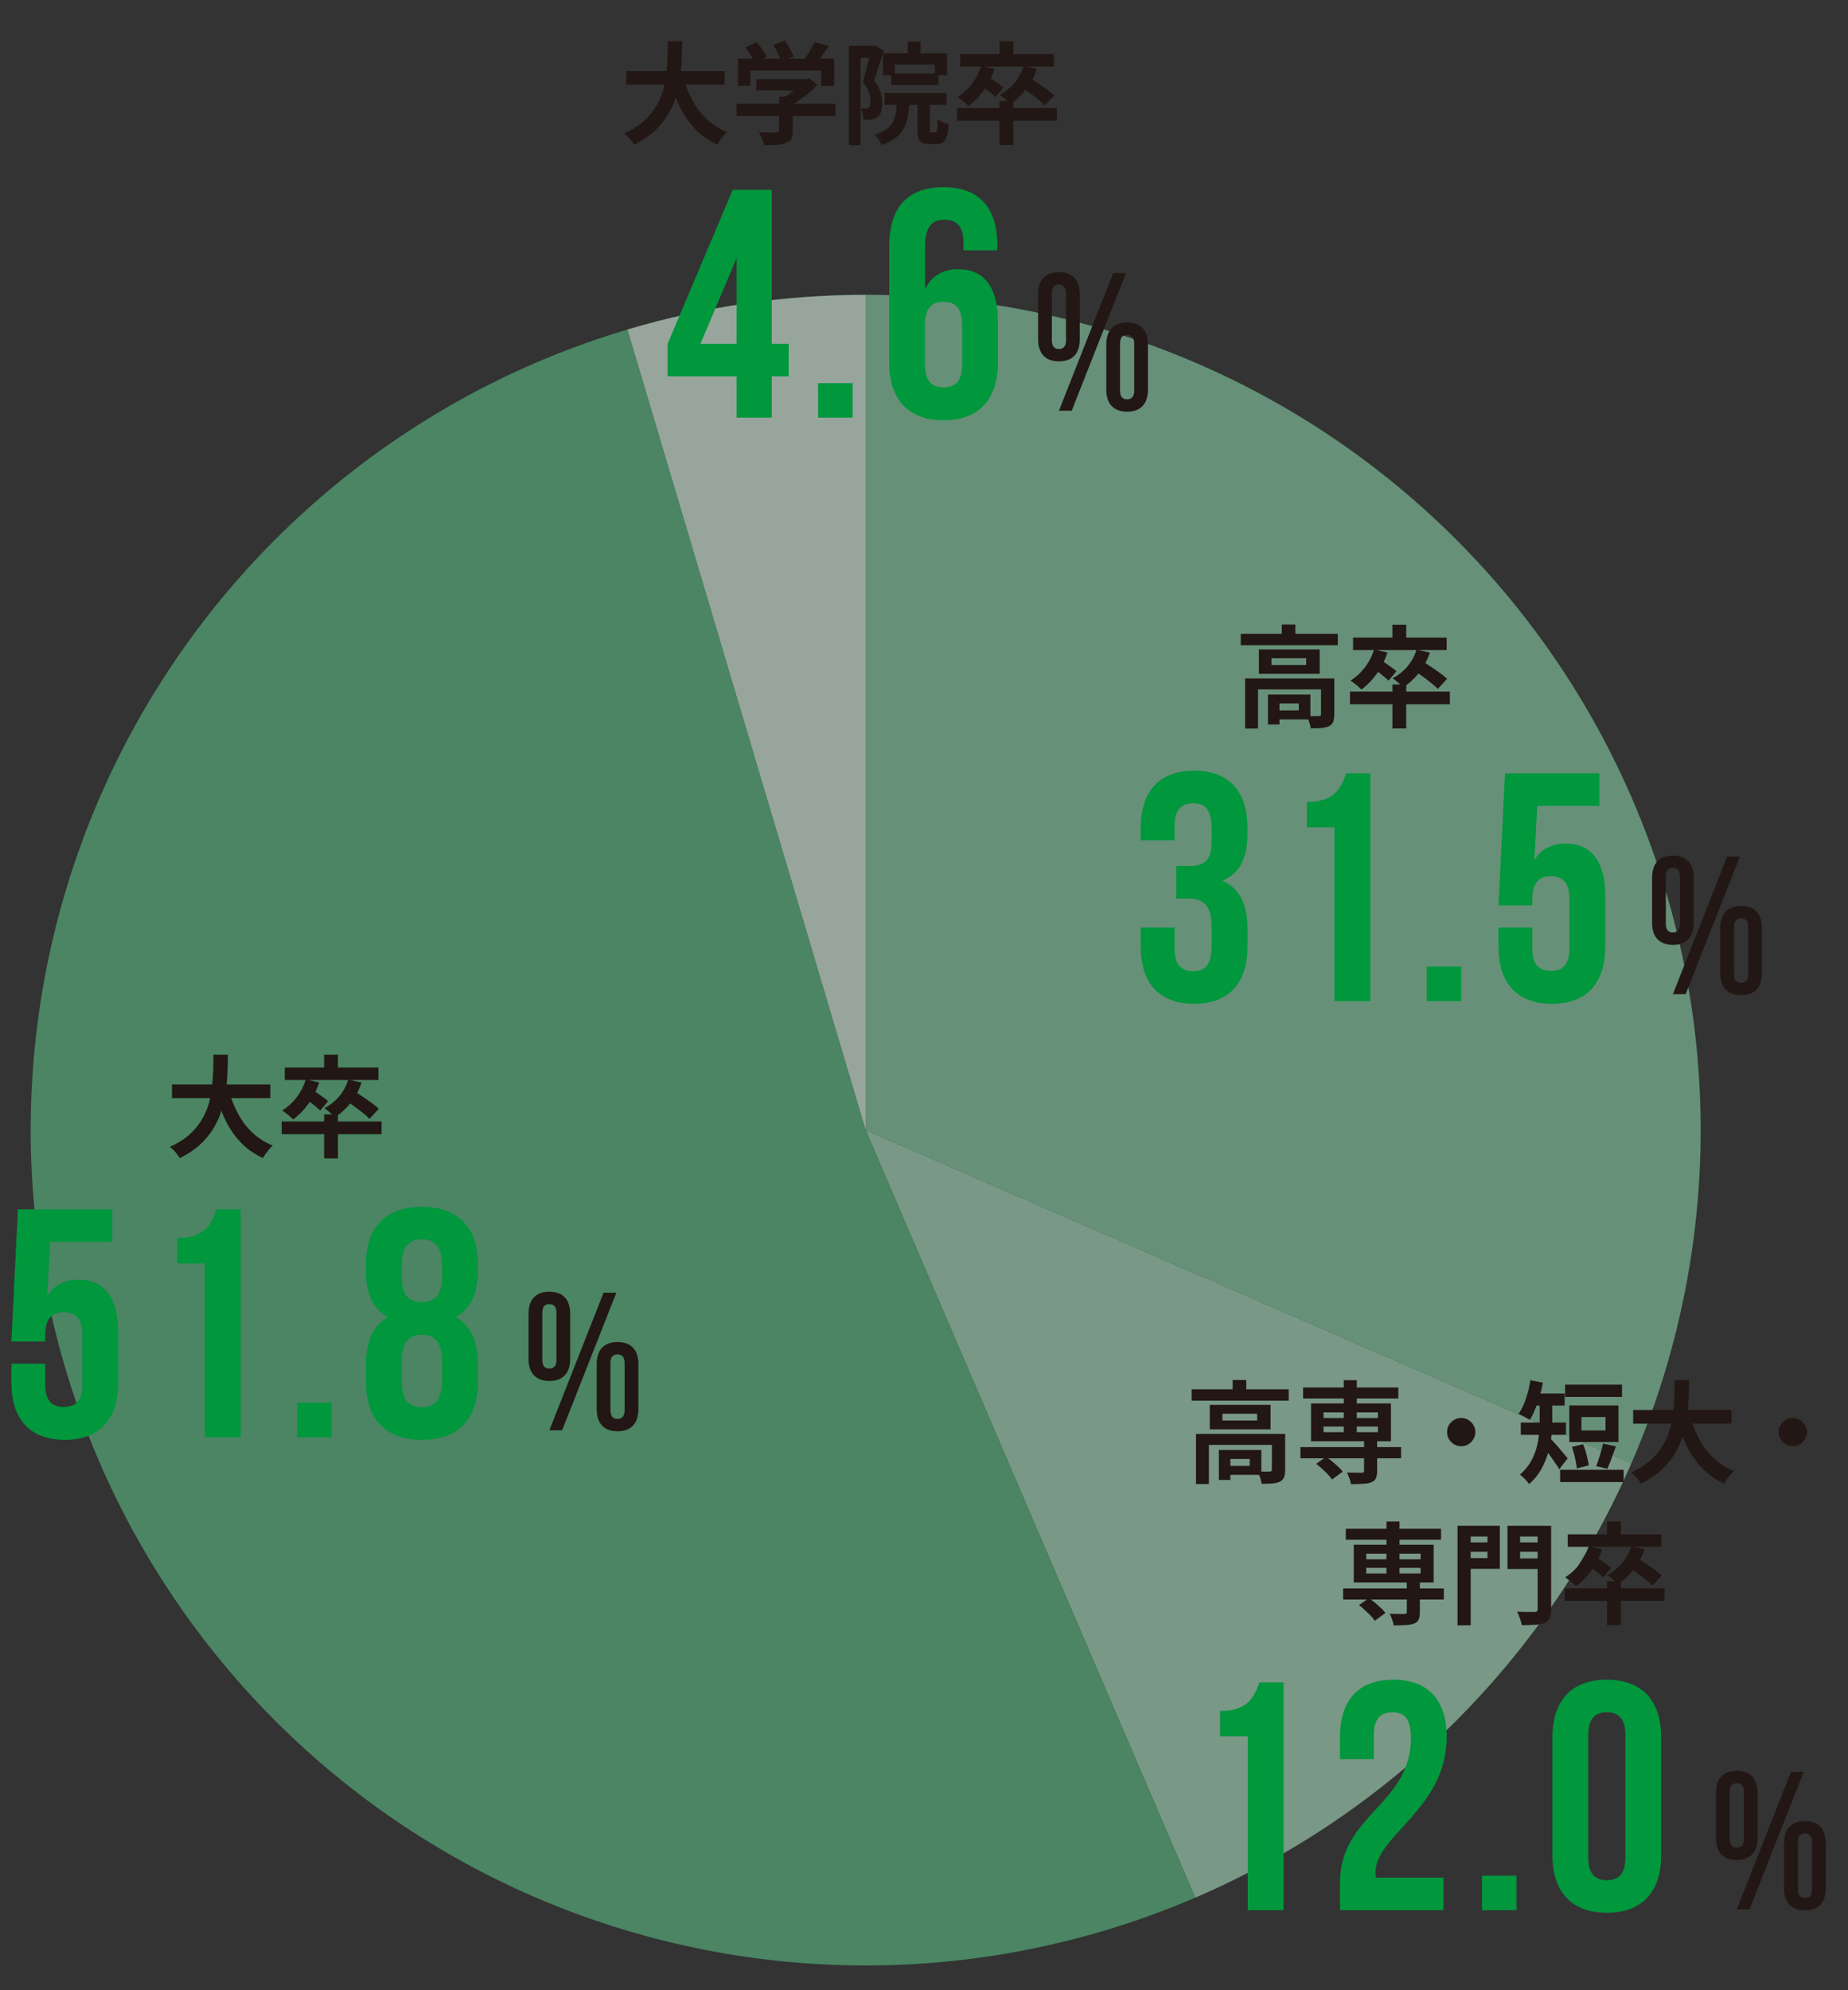
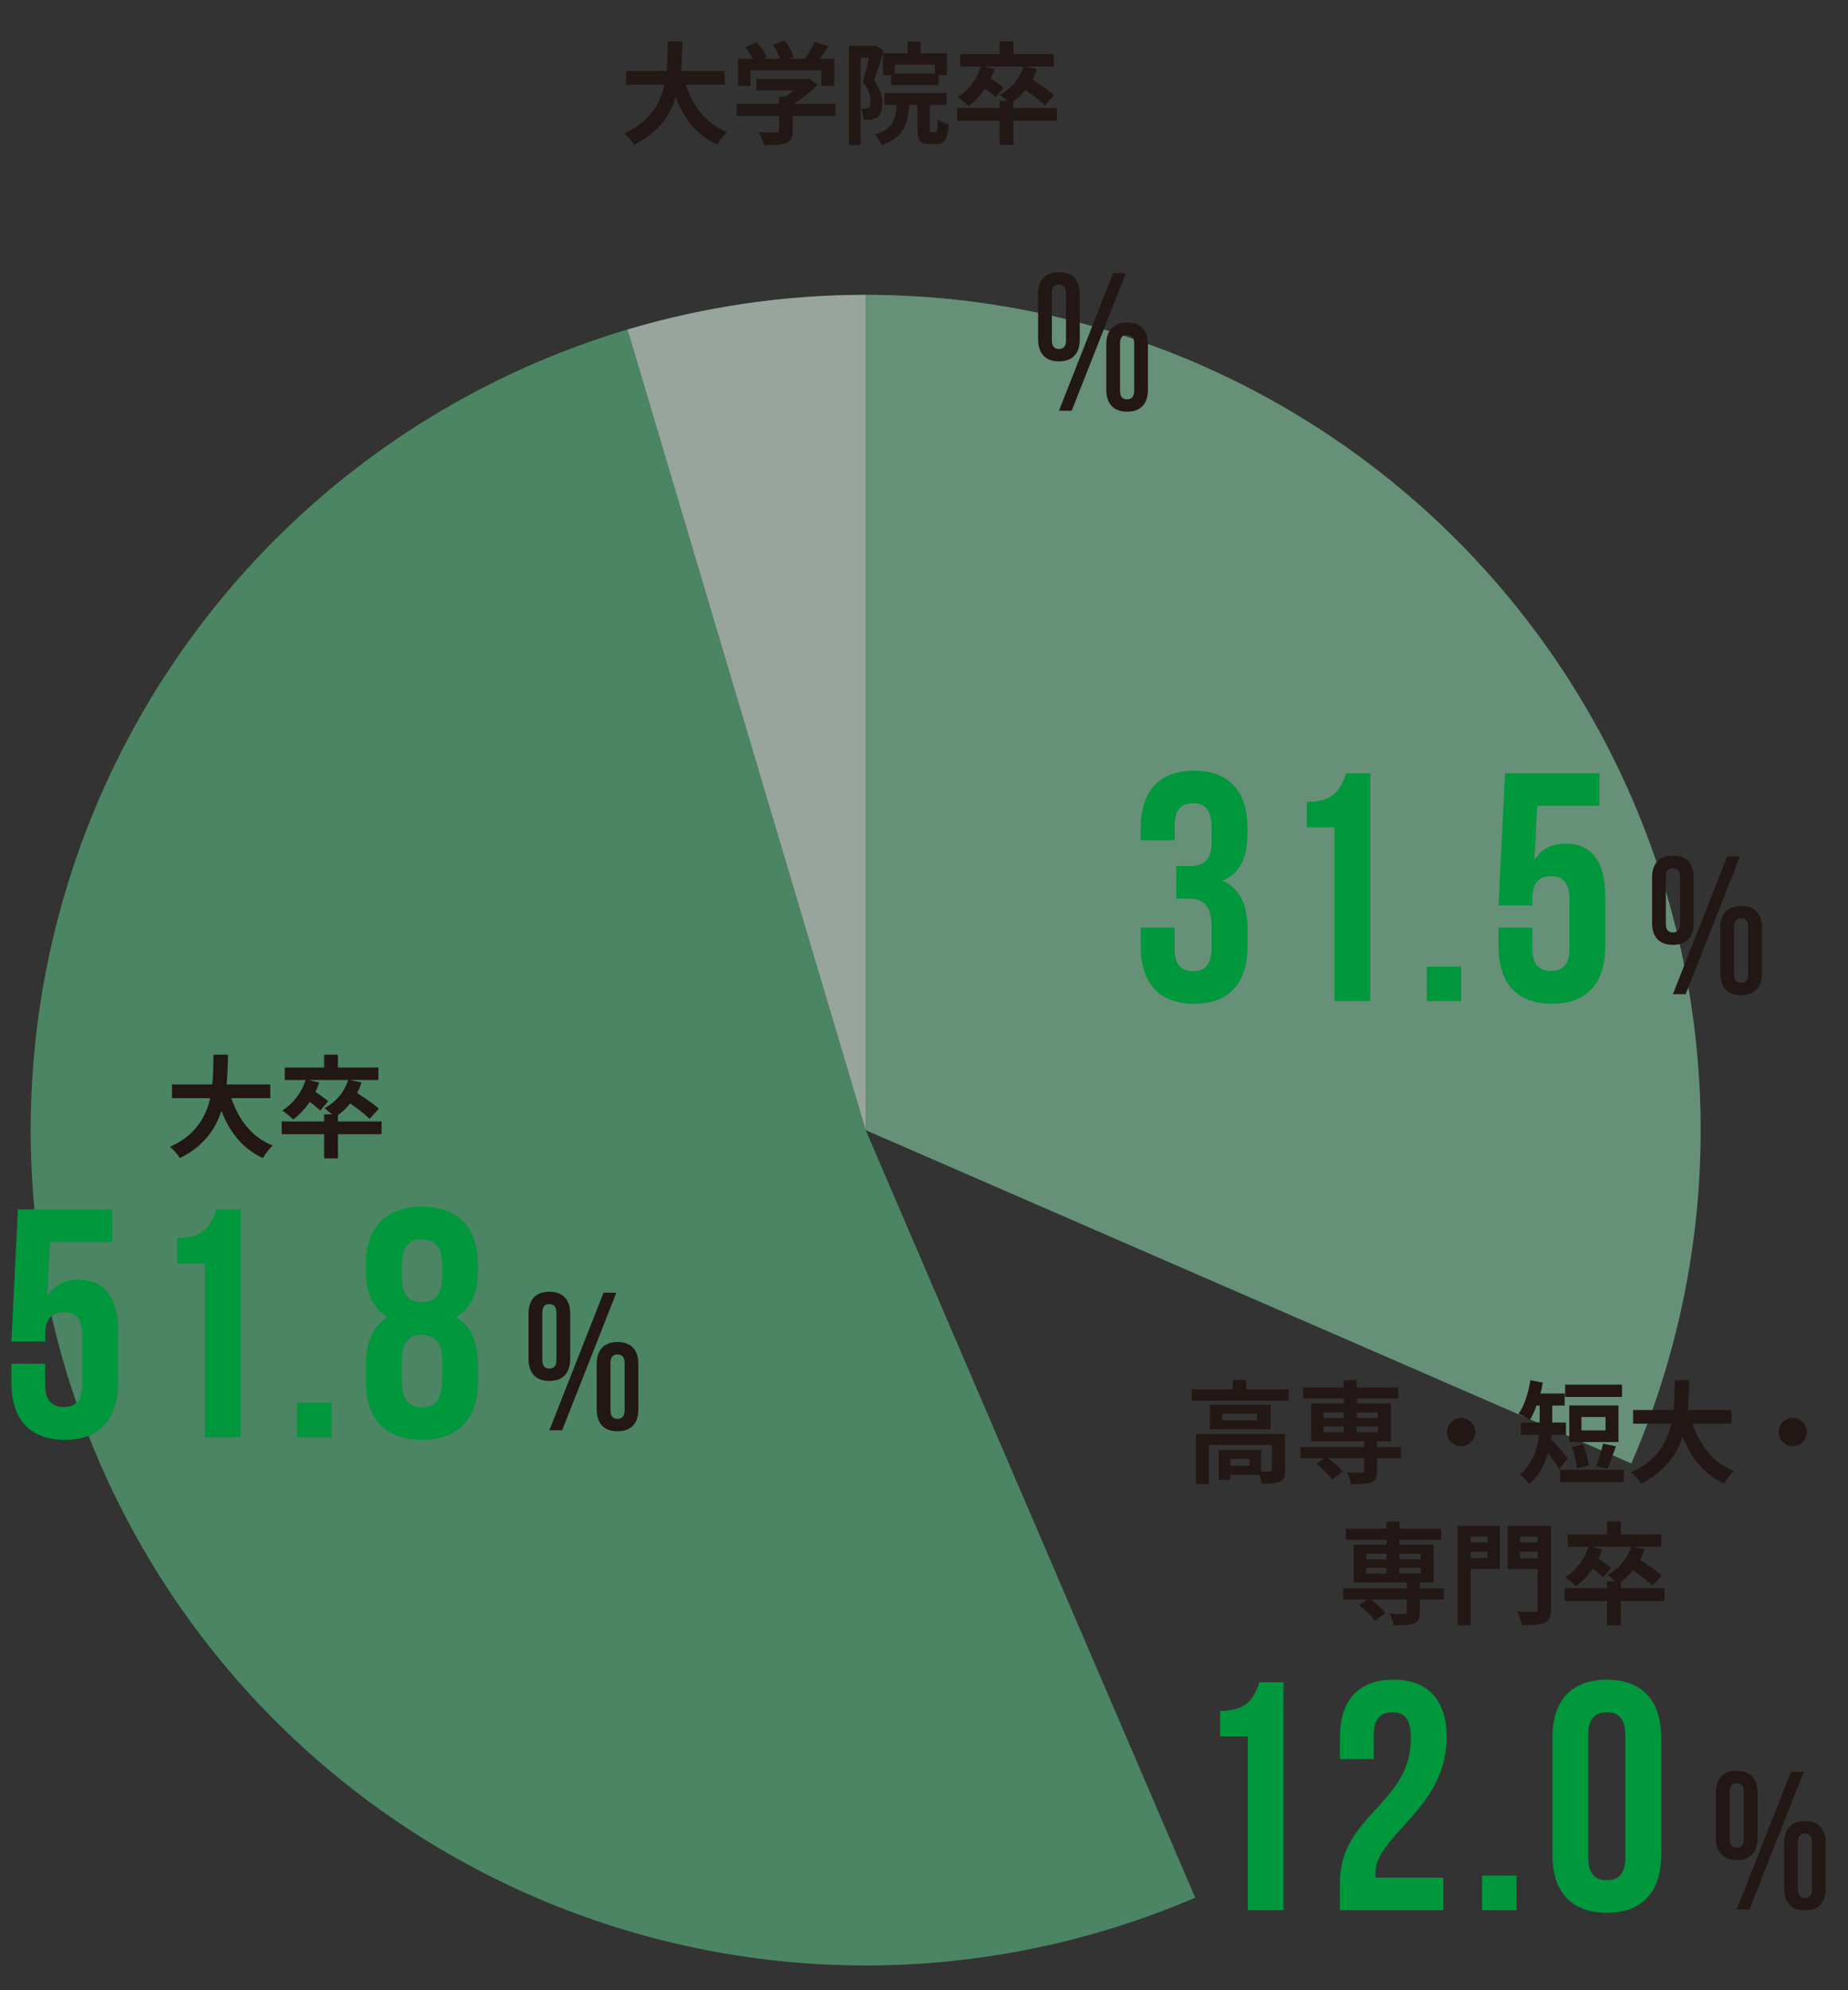
<svg xmlns="http://www.w3.org/2000/svg" width="301" height="324" viewBox="0 0 301 324" fill="none">
  <rect x="0" y="0" width="301" height="324" fill="#333333" stroke="none" />
  <g opacity="0.6">
    <path d="M141 48C163.569 48 185.783 53.617 205.64 64.343C225.496 75.07 242.372 90.57 254.744 109.446C267.116 128.321 274.596 149.979 276.51 172.466C278.424 194.954 274.712 217.564 265.707 238.259L141 184V48Z" fill="#00973D" />
    <path d="M141 48C163.569 48 185.783 53.617 205.64 64.343C225.496 75.07 242.372 90.57 254.744 109.446C267.116 128.321 274.596 149.979 276.51 172.466C278.424 194.954 274.712 217.564 265.707 238.259L141 184V48Z" fill="white" fill-opacity="0.54" />
-     <path d="M265.707 238.259C251.893 270.011 226.487 295.297 194.67 308.962L141 184L265.707 238.259Z" fill="#00973D" />
-     <path d="M265.707 238.259C251.893 270.011 226.487 295.297 194.67 308.962L141 184L265.707 238.259Z" fill="white" fill-opacity="0.66" />
    <path d="M194.67 308.962C177.648 316.273 159.312 320.029 140.786 320C122.26 319.971 103.936 316.157 86.937 308.793C69.938 301.428 54.623 290.668 41.931 277.173C29.239 263.678 19.438 247.732 13.129 230.314C6.82 212.895 4.136 194.372 5.243 175.879C6.349 157.386 11.222 139.314 19.562 122.772C27.902 106.23 39.535 91.566 53.745 79.681C67.955 67.795 84.444 58.938 102.2 53.652L141 184L194.67 308.962Z" fill="#00973D" />
    <path d="M194.67 308.962C177.648 316.273 159.312 320.029 140.786 320C122.26 319.971 103.936 316.157 86.937 308.793C69.938 301.428 54.623 290.668 41.931 277.173C29.239 263.678 19.438 247.732 13.129 230.314C6.82 212.895 4.136 194.372 5.243 175.879C6.349 157.386 11.222 139.314 19.562 122.772C27.902 106.23 39.535 91.566 53.745 79.681C67.955 67.795 84.444 58.938 102.2 53.652L141 184L194.67 308.962Z" fill="white" fill-opacity="0.36" />
    <path d="M102.2 53.652C114.792 49.904 127.861 48 141 48V184L102.2 53.652Z" fill="#00973D" />
    <path d="M102.2 53.652C114.792 49.904 127.861 48 141 48V184L102.2 53.652Z" fill="white" fill-opacity="0.86" />
  </g>
-   <path d="M202.098 103.194H217.902V105.048H202.098V103.194ZM208.776 101.682H210.99V104.112H208.776V101.682ZM202.8 110.466H215.976V112.248H204.906V118.62H202.8V110.466ZM215.166 110.466H217.326V116.334C217.326 116.826 217.266 117.222 217.146 117.522C217.026 117.834 216.792 118.074 216.444 118.242C216.096 118.398 215.682 118.494 215.202 118.53C214.722 118.566 214.152 118.584 213.492 118.584C213.456 118.284 213.372 117.936 213.24 117.54C213.108 117.156 212.97 116.832 212.826 116.568C213.246 116.58 213.648 116.592 214.032 116.604C214.428 116.604 214.686 116.598 214.806 116.586C214.95 116.574 215.046 116.55 215.094 116.514C215.142 116.478 215.166 116.406 215.166 116.298V110.466ZM206.526 113.076H208.398V117.954H206.526V113.076ZM207.48 113.076H213.438V117.126H207.48V115.668H211.548V114.534H207.48V113.076ZM207.102 107.172V108.27H212.754V107.172H207.102ZM205.05 105.732H214.95V109.71H205.05V105.732ZM226.794 111.438H229.044V118.602H226.794V111.438ZM219.882 112.59H236.154V114.66H219.882V112.59ZM226.794 101.718H229.044V104.616H226.794V101.718ZM220.386 103.806H235.632V105.84H220.386V103.806ZM223.806 105.75L226.002 106.236C225.57 107.508 224.982 108.666 224.238 109.71C223.494 110.742 222.66 111.594 221.736 112.266C221.616 112.122 221.448 111.96 221.232 111.78C221.016 111.588 220.794 111.408 220.566 111.24C220.338 111.06 220.134 110.916 219.954 110.808C220.854 110.256 221.64 109.542 222.312 108.666C222.984 107.778 223.482 106.806 223.806 105.75ZM230.718 105.786L232.896 106.236C232.488 107.472 231.9 108.576 231.132 109.548C230.364 110.508 229.506 111.288 228.558 111.888C228.438 111.744 228.27 111.582 228.054 111.402C227.85 111.222 227.634 111.042 227.406 110.862C227.19 110.67 226.998 110.526 226.83 110.43C227.766 109.938 228.57 109.296 229.242 108.504C229.914 107.7 230.406 106.794 230.718 105.786ZM223.68 108.846L224.904 107.478C225.18 107.634 225.48 107.826 225.804 108.054C226.128 108.27 226.434 108.486 226.722 108.702C227.022 108.918 227.262 109.116 227.442 109.296L226.164 110.808C225.984 110.628 225.75 110.424 225.462 110.196C225.186 109.956 224.886 109.716 224.562 109.476C224.25 109.236 223.956 109.026 223.68 108.846ZM230.178 109.044L231.6 107.604C232.032 107.868 232.506 108.174 233.022 108.522C233.55 108.87 234.054 109.218 234.534 109.566C235.014 109.914 235.404 110.232 235.704 110.52L234.192 112.158C233.916 111.87 233.544 111.54 233.076 111.168C232.62 110.796 232.134 110.43 231.618 110.07C231.102 109.698 230.622 109.356 230.178 109.044Z" fill="#221714" />
  <path d="M197.356 137.083V135.016C197.356 131.677 196.19 130.776 194.335 130.776C192.48 130.776 191.314 131.783 191.314 134.433V136.818H185.802V134.804C185.802 128.868 188.77 125.476 194.494 125.476C200.218 125.476 203.186 128.868 203.186 134.804V135.758C203.186 139.733 201.914 142.224 199.105 143.39C202.02 144.662 203.186 147.418 203.186 151.181V154.096C203.186 160.032 200.218 163.424 194.494 163.424C188.77 163.424 185.802 160.032 185.802 154.096V151.022H191.314V154.467C191.314 157.117 192.48 158.124 194.335 158.124C196.19 158.124 197.356 157.223 197.356 153.937V151.022C197.356 147.577 196.19 146.305 193.54 146.305H191.579V141.005H193.858C196.031 141.005 197.356 140.051 197.356 137.083ZM212.858 134.698V130.564C217.363 130.564 218.37 128.391 219.271 125.9H223.193V163H217.363V134.698H212.858ZM232.387 157.382H238.005V163H232.387V157.382ZM244.076 151.022H249.588V154.467C249.588 157.117 250.754 158.071 252.609 158.071C254.464 158.071 255.63 157.117 255.63 154.467V146.305C255.63 143.655 254.464 142.648 252.609 142.648C250.754 142.648 249.588 143.655 249.588 146.305V147.418H244.076L245.136 125.9H260.506V131.2H250.383L249.906 140.051C250.966 138.302 252.662 137.348 254.994 137.348C259.287 137.348 261.46 140.369 261.46 145.828V154.096C261.46 160.032 258.492 163.424 252.768 163.424C247.044 163.424 244.076 160.032 244.076 154.096V151.022Z" fill="#00973D" />
  <path d="M271.328 142.731V150.411C271.328 151.403 271.744 151.819 272.48 151.819C273.184 151.819 273.632 151.403 273.632 150.411V142.731C273.632 141.739 273.184 141.323 272.48 141.323C271.744 141.323 271.328 141.739 271.328 142.731ZM269.088 150.251V142.891C269.088 140.587 270.272 139.307 272.48 139.307C274.688 139.307 275.872 140.587 275.872 142.891V150.251C275.872 152.555 274.688 153.835 272.48 153.835C270.272 153.835 269.088 152.555 269.088 150.251ZM272.48 161.867L281.312 139.467H283.392L274.56 161.867H272.48ZM282.432 150.923V158.603C282.432 159.595 282.848 160.011 283.584 160.011C284.288 160.011 284.736 159.595 284.736 158.603V150.923C284.736 149.931 284.288 149.515 283.584 149.515C282.848 149.515 282.432 149.931 282.432 150.923ZM280.192 158.443V151.083C280.192 148.779 281.376 147.499 283.584 147.499C285.792 147.499 286.976 148.779 286.976 151.083V158.443C286.976 160.747 285.792 162.027 283.584 162.027C281.376 162.027 280.192 160.747 280.192 158.443Z" fill="#221714" />
  <path d="M102.008 11.56H118.028V13.792H102.008V11.56ZM111.26 12.46C111.62 13.828 112.118 15.106 112.754 16.294C113.39 17.482 114.176 18.52 115.112 19.408C116.06 20.296 117.164 20.998 118.424 21.514C118.244 21.67 118.052 21.868 117.848 22.108C117.656 22.348 117.464 22.594 117.272 22.846C117.092 23.11 116.942 23.344 116.822 23.548C115.442 22.9 114.254 22.066 113.258 21.046C112.274 20.026 111.446 18.838 110.774 17.482C110.102 16.114 109.538 14.608 109.082 12.964L111.26 12.46ZM108.776 6.718H111.134C111.122 7.63 111.092 8.596 111.044 9.616C111.008 10.624 110.918 11.65 110.774 12.694C110.63 13.738 110.396 14.776 110.072 15.808C109.76 16.828 109.316 17.812 108.74 18.76C108.176 19.696 107.444 20.572 106.544 21.388C105.656 22.204 104.57 22.924 103.286 23.548C103.118 23.26 102.884 22.942 102.584 22.594C102.284 22.246 101.978 21.958 101.666 21.73C102.89 21.178 103.916 20.542 104.744 19.822C105.572 19.09 106.244 18.304 106.76 17.464C107.288 16.612 107.69 15.73 107.966 14.818C108.242 13.894 108.428 12.964 108.524 12.028C108.632 11.092 108.698 10.174 108.722 9.274C108.746 8.374 108.764 7.522 108.776 6.718ZM123.194 12.856H131.492V14.728H123.194V12.856ZM119.972 16.906H136.082V18.886H119.972V16.906ZM126.902 15.736H129.116V21.298C129.116 21.85 129.038 22.282 128.882 22.594C128.726 22.906 128.432 23.14 128 23.296C127.568 23.452 127.064 23.548 126.488 23.584C125.912 23.62 125.24 23.638 124.472 23.638C124.4 23.326 124.274 22.966 124.094 22.558C123.926 22.162 123.758 21.82 123.59 21.532C123.974 21.544 124.364 21.556 124.76 21.568C125.156 21.58 125.504 21.586 125.804 21.586C126.116 21.586 126.332 21.58 126.452 21.568C126.632 21.568 126.752 21.544 126.812 21.496C126.872 21.448 126.902 21.364 126.902 21.244V15.736ZM130.808 12.856H131.33L131.798 12.748L133.148 13.792C132.752 14.236 132.29 14.68 131.762 15.124C131.234 15.568 130.682 15.988 130.106 16.384C129.53 16.768 128.948 17.104 128.36 17.392C128.228 17.2 128.042 16.984 127.802 16.744C127.574 16.492 127.382 16.288 127.226 16.132C127.694 15.892 128.156 15.604 128.612 15.268C129.08 14.932 129.506 14.59 129.89 14.242C130.274 13.882 130.58 13.558 130.808 13.27V12.856ZM120.206 9.562H135.884V13.972H133.76V11.47H122.222V13.972H120.206V9.562ZM132.662 6.826L135.002 7.51C134.594 8.11 134.168 8.698 133.724 9.274C133.28 9.85 132.878 10.336 132.518 10.732L130.736 10.084C130.976 9.772 131.21 9.43 131.438 9.058C131.678 8.686 131.906 8.308 132.122 7.924C132.338 7.528 132.518 7.162 132.662 6.826ZM121.412 7.708L123.248 6.88C123.572 7.24 123.89 7.642 124.202 8.086C124.514 8.518 124.742 8.908 124.886 9.256L122.942 10.174C122.81 9.838 122.594 9.442 122.294 8.986C122.006 8.518 121.712 8.092 121.412 7.708ZM125.93 7.312L127.838 6.61C128.126 6.994 128.402 7.432 128.666 7.924C128.942 8.416 129.14 8.848 129.26 9.22L127.226 10.012C127.13 9.652 126.956 9.22 126.704 8.716C126.464 8.2 126.206 7.732 125.93 7.312ZM147.836 6.79H149.942V9.634H147.836V6.79ZM143.822 8.68H154.262V12.244H152.264V10.516H145.73V12.244H143.822V8.68ZM145.154 11.974H152.876V13.828H145.154V11.974ZM144.074 15.142H154.172V17.068H144.074V15.142ZM146.108 16.06H148.16C148.124 17.032 148.04 17.914 147.908 18.706C147.788 19.486 147.572 20.188 147.26 20.812C146.96 21.424 146.516 21.958 145.928 22.414C145.34 22.882 144.566 23.278 143.606 23.602C143.546 23.422 143.45 23.224 143.318 23.008C143.198 22.804 143.06 22.6 142.904 22.396C142.748 22.192 142.598 22.03 142.454 21.91C143.27 21.67 143.918 21.376 144.398 21.028C144.878 20.68 145.232 20.272 145.46 19.804C145.7 19.324 145.862 18.778 145.946 18.166C146.03 17.542 146.084 16.84 146.108 16.06ZM149.438 15.844H151.454V20.956C151.454 21.232 151.466 21.4 151.49 21.46C151.526 21.52 151.61 21.55 151.742 21.55C151.778 21.55 151.838 21.55 151.922 21.55C152.006 21.55 152.084 21.55 152.156 21.55C152.24 21.55 152.306 21.55 152.354 21.55C152.438 21.55 152.504 21.502 152.552 21.406C152.612 21.31 152.654 21.112 152.678 20.812C152.702 20.5 152.72 20.038 152.732 19.426C152.864 19.534 153.032 19.642 153.236 19.75C153.452 19.858 153.674 19.954 153.902 20.038C154.142 20.122 154.346 20.188 154.514 20.236C154.466 21.076 154.364 21.73 154.208 22.198C154.064 22.666 153.86 22.99 153.596 23.17C153.344 23.362 153.002 23.458 152.57 23.458C152.498 23.458 152.408 23.458 152.3 23.458C152.192 23.458 152.078 23.458 151.958 23.458C151.85 23.458 151.742 23.458 151.634 23.458C151.526 23.458 151.436 23.458 151.364 23.458C150.848 23.458 150.446 23.38 150.158 23.224C149.882 23.068 149.69 22.804 149.582 22.432C149.486 22.072 149.438 21.586 149.438 20.974V15.844ZM138.278 7.474H142.526V9.418H140.168V23.62H138.278V7.474ZM141.878 7.474H142.22L142.526 7.402L143.93 8.212C143.786 8.716 143.624 9.262 143.444 9.85C143.264 10.438 143.078 11.014 142.886 11.578C142.706 12.142 142.532 12.658 142.364 13.126C142.916 13.81 143.276 14.458 143.444 15.07C143.612 15.682 143.696 16.252 143.696 16.78C143.696 17.356 143.63 17.836 143.498 18.22C143.378 18.604 143.174 18.898 142.886 19.102C142.742 19.198 142.58 19.276 142.4 19.336C142.232 19.396 142.052 19.444 141.86 19.48C141.524 19.516 141.128 19.528 140.672 19.516C140.66 19.264 140.612 18.958 140.528 18.598C140.456 18.238 140.348 17.932 140.204 17.68C140.372 17.692 140.516 17.698 140.636 17.698C140.768 17.698 140.888 17.698 140.996 17.698C141.212 17.686 141.38 17.632 141.5 17.536C141.608 17.452 141.68 17.326 141.716 17.158C141.764 16.978 141.788 16.762 141.788 16.51C141.788 16.09 141.704 15.61 141.536 15.07C141.38 14.53 141.05 13.96 140.546 13.36C140.666 12.952 140.786 12.508 140.906 12.028C141.038 11.536 141.164 11.044 141.284 10.552C141.416 10.06 141.53 9.604 141.626 9.184C141.734 8.752 141.818 8.392 141.878 8.104V7.474ZM162.794 16.438H165.044V23.602H162.794V16.438ZM155.882 17.59H172.154V19.66H155.882V17.59ZM162.794 6.718H165.044V9.616H162.794V6.718ZM156.386 8.806H171.632V10.84H156.386V8.806ZM159.806 10.75L162.002 11.236C161.57 12.508 160.982 13.666 160.238 14.71C159.494 15.742 158.66 16.594 157.736 17.266C157.616 17.122 157.448 16.96 157.232 16.78C157.016 16.588 156.794 16.408 156.566 16.24C156.338 16.06 156.134 15.916 155.954 15.808C156.854 15.256 157.64 14.542 158.312 13.666C158.984 12.778 159.482 11.806 159.806 10.75ZM166.718 10.786L168.896 11.236C168.488 12.472 167.9 13.576 167.132 14.548C166.364 15.508 165.506 16.288 164.558 16.888C164.438 16.744 164.27 16.582 164.054 16.402C163.85 16.222 163.634 16.042 163.406 15.862C163.19 15.67 162.998 15.526 162.83 15.43C163.766 14.938 164.57 14.296 165.242 13.504C165.914 12.7 166.406 11.794 166.718 10.786ZM159.68 13.846L160.904 12.478C161.18 12.634 161.48 12.826 161.804 13.054C162.128 13.27 162.434 13.486 162.722 13.702C163.022 13.918 163.262 14.116 163.442 14.296L162.164 15.808C161.984 15.628 161.75 15.424 161.462 15.196C161.186 14.956 160.886 14.716 160.562 14.476C160.25 14.236 159.956 14.026 159.68 13.846ZM166.178 14.044L167.6 12.604C168.032 12.868 168.506 13.174 169.022 13.522C169.55 13.87 170.054 14.218 170.534 14.566C171.014 14.914 171.404 15.232 171.704 15.52L170.192 17.158C169.916 16.87 169.544 16.54 169.076 16.168C168.62 15.796 168.134 15.43 167.618 15.07C167.102 14.698 166.622 14.356 166.178 14.044Z" fill="#221714" />
-   <path d="M108.742 61.269V55.969L119.342 30.9H125.702V55.969H128.458V61.269H125.702V68H119.978V61.269H108.742ZM114.095 55.969H119.978V42.03L114.095 55.969ZM133.254 62.382H138.872V68H133.254V62.382ZM144.837 59.096V40.122C144.837 33.868 147.699 30.476 153.741 30.476C159.465 30.476 162.433 33.868 162.433 39.804V40.758H156.921V39.433C156.921 36.783 155.755 35.776 153.9 35.776C151.833 35.776 150.667 36.783 150.667 40.334V47.118C151.674 44.998 153.476 43.832 156.073 43.832C160.366 43.832 162.539 46.853 162.539 52.312V59.096C162.539 65.032 159.412 68.424 153.688 68.424C147.964 68.424 144.837 65.032 144.837 59.096ZM153.688 49.132C151.833 49.132 150.667 50.139 150.667 52.789V59.467C150.667 62.117 151.833 63.071 153.688 63.071C155.543 63.071 156.709 62.117 156.709 59.467V52.789C156.709 50.139 155.543 49.132 153.688 49.132Z" fill="#00973D" />
  <path d="M171.328 47.731V55.411C171.328 56.403 171.744 56.819 172.48 56.819C173.184 56.819 173.632 56.403 173.632 55.411V47.731C173.632 46.739 173.184 46.323 172.48 46.323C171.744 46.323 171.328 46.739 171.328 47.731ZM169.088 55.251V47.891C169.088 45.587 170.272 44.307 172.48 44.307C174.688 44.307 175.872 45.587 175.872 47.891V55.251C175.872 57.555 174.688 58.835 172.48 58.835C170.272 58.835 169.088 57.555 169.088 55.251ZM172.48 66.867L181.312 44.467H183.392L174.56 66.867H172.48ZM182.432 55.923V63.603C182.432 64.595 182.848 65.011 183.584 65.011C184.288 65.011 184.736 64.595 184.736 63.603V55.923C184.736 54.931 184.288 54.515 183.584 54.515C182.848 54.515 182.432 54.931 182.432 55.923ZM180.192 63.443V56.083C180.192 53.779 181.376 52.499 183.584 52.499C185.792 52.499 186.976 53.779 186.976 56.083V63.443C186.976 65.747 185.792 67.027 183.584 67.027C181.376 67.027 180.192 65.747 180.192 63.443Z" fill="#221714" />
  <path d="M194.098 226.194H209.902V228.048H194.098V226.194ZM200.776 224.682H202.99V227.112H200.776V224.682ZM194.8 233.466H207.976V235.248H196.906V241.62H194.8V233.466ZM207.166 233.466H209.326V239.334C209.326 239.826 209.266 240.222 209.146 240.522C209.026 240.834 208.792 241.074 208.444 241.242C208.096 241.398 207.682 241.494 207.202 241.53C206.722 241.566 206.152 241.584 205.492 241.584C205.456 241.284 205.372 240.936 205.24 240.54C205.108 240.156 204.97 239.832 204.826 239.568C205.246 239.58 205.648 239.592 206.032 239.604C206.428 239.604 206.686 239.598 206.806 239.586C206.95 239.574 207.046 239.55 207.094 239.514C207.142 239.478 207.166 239.406 207.166 239.298V233.466ZM198.526 236.076H200.398V240.954H198.526V236.076ZM199.48 236.076H205.438V240.126H199.48V238.668H203.548V237.534H199.48V236.076ZM199.102 230.172V231.27H204.754V230.172H199.102ZM197.05 228.732H206.95V232.71H197.05V228.732ZM211.81 235.608H228.208V237.426H211.81V235.608ZM212.242 225.906H227.758V227.688H212.242V225.906ZM222.178 234.474H224.302V239.532C224.302 240.048 224.23 240.444 224.086 240.72C223.954 240.996 223.702 241.206 223.33 241.35C222.958 241.482 222.502 241.56 221.962 241.584C221.422 241.62 220.786 241.638 220.054 241.638C220.006 241.338 219.916 241.014 219.784 240.666C219.664 240.318 219.532 240.012 219.388 239.748C219.712 239.748 220.036 239.754 220.36 239.766C220.696 239.778 220.99 239.784 221.242 239.784C221.506 239.784 221.686 239.784 221.782 239.784C221.938 239.772 222.04 239.748 222.088 239.712C222.148 239.664 222.178 239.58 222.178 239.46V234.474ZM218.866 224.718H220.99V233.88H218.866V224.718ZM214.384 238.326L216.004 237.192C216.328 237.408 216.658 237.66 216.994 237.948C217.342 238.236 217.666 238.524 217.966 238.812C218.278 239.088 218.524 239.352 218.704 239.604L216.958 240.882C216.802 240.63 216.58 240.354 216.292 240.054C216.004 239.754 215.692 239.454 215.356 239.154C215.032 238.842 214.708 238.566 214.384 238.326ZM215.572 232.26V233.178H224.428V232.26H215.572ZM215.572 229.956V230.874H224.428V229.956H215.572ZM213.538 228.498H226.552V234.654H213.538V228.498ZM238 230.856C238.432 230.856 238.816 230.964 239.152 231.18C239.5 231.384 239.776 231.66 239.98 232.008C240.196 232.344 240.304 232.728 240.304 233.16C240.304 233.58 240.196 233.964 239.98 234.312C239.776 234.66 239.5 234.942 239.152 235.158C238.816 235.362 238.432 235.464 238 235.464C237.58 235.464 237.196 235.362 236.848 235.158C236.5 234.942 236.218 234.66 236.002 234.312C235.798 233.964 235.696 233.58 235.696 233.16C235.696 232.728 235.798 232.344 236.002 232.008C236.218 231.66 236.5 231.384 236.848 231.18C237.196 230.964 237.58 230.856 238 230.856ZM254.92 225.438H264.19V227.436H254.92V225.438ZM254.11 239.298H264.46V241.296H254.11V239.298ZM256.018 235.572L257.854 235.14C258.01 235.5 258.148 235.89 258.268 236.31C258.388 236.718 258.49 237.12 258.574 237.516C258.67 237.912 258.736 238.266 258.772 238.578L256.828 239.082C256.804 238.77 256.75 238.41 256.666 238.002C256.594 237.594 256.504 237.18 256.396 236.76C256.288 236.328 256.162 235.932 256.018 235.572ZM261.094 235.032L263.2 235.482C263.044 235.926 262.882 236.37 262.714 236.814C262.558 237.258 262.402 237.684 262.246 238.092C262.09 238.488 261.94 238.836 261.796 239.136L259.978 238.704C260.122 238.38 260.26 238.002 260.392 237.57C260.536 237.138 260.668 236.7 260.788 236.256C260.92 235.812 261.022 235.404 261.094 235.032ZM257.584 230.712V232.89H261.508V230.712H257.584ZM255.604 228.822H263.614V234.78H255.604V228.822ZM250.78 227.904H252.832V231.306C252.832 232.062 252.784 232.896 252.688 233.808C252.592 234.708 252.412 235.626 252.148 236.562C251.884 237.498 251.5 238.404 250.996 239.28C250.504 240.156 249.856 240.936 249.052 241.62C248.956 241.464 248.812 241.284 248.62 241.08C248.44 240.876 248.254 240.684 248.062 240.504C247.87 240.324 247.702 240.186 247.558 240.09C248.29 239.466 248.866 238.788 249.286 238.056C249.718 237.312 250.042 236.544 250.258 235.752C250.474 234.96 250.612 234.186 250.672 233.43C250.744 232.662 250.78 231.948 250.78 231.288V227.904ZM249.412 226.878H254.848V228.84H249.412V226.878ZM247.702 231.612H255.064V233.61H247.702V231.612ZM252.436 234.114C252.556 234.222 252.718 234.39 252.922 234.618C253.126 234.834 253.348 235.08 253.588 235.356C253.84 235.632 254.08 235.914 254.308 236.202C254.536 236.478 254.746 236.73 254.938 236.958C255.13 237.174 255.268 237.33 255.352 237.426L253.966 239.208C253.81 238.92 253.606 238.602 253.354 238.254C253.114 237.894 252.862 237.528 252.598 237.156C252.334 236.784 252.076 236.436 251.824 236.112C251.572 235.776 251.356 235.494 251.176 235.266L252.436 234.114ZM249.268 224.718L251.302 225.114C251.17 225.87 250.99 226.626 250.762 227.382C250.546 228.126 250.3 228.828 250.024 229.488C249.76 230.136 249.478 230.7 249.178 231.18C249.034 231.084 248.848 230.97 248.62 230.838C248.404 230.706 248.176 230.586 247.936 230.478C247.708 230.358 247.51 230.262 247.342 230.19C247.81 229.53 248.206 228.714 248.53 227.742C248.866 226.758 249.112 225.75 249.268 224.718ZM266.008 229.56H282.028V231.792H266.008V229.56ZM275.26 230.46C275.62 231.828 276.118 233.106 276.754 234.294C277.39 235.482 278.176 236.52 279.112 237.408C280.06 238.296 281.164 238.998 282.424 239.514C282.244 239.67 282.052 239.868 281.848 240.108C281.656 240.348 281.464 240.594 281.272 240.846C281.092 241.11 280.942 241.344 280.822 241.548C279.442 240.9 278.254 240.066 277.258 239.046C276.274 238.026 275.446 236.838 274.774 235.482C274.102 234.114 273.538 232.608 273.082 230.964L275.26 230.46ZM272.776 224.718H275.134C275.122 225.63 275.092 226.596 275.044 227.616C275.008 228.624 274.918 229.65 274.774 230.694C274.63 231.738 274.396 232.776 274.072 233.808C273.76 234.828 273.316 235.812 272.74 236.76C272.176 237.696 271.444 238.572 270.544 239.388C269.656 240.204 268.57 240.924 267.286 241.548C267.118 241.26 266.884 240.942 266.584 240.594C266.284 240.246 265.978 239.958 265.666 239.73C266.89 239.178 267.916 238.542 268.744 237.822C269.572 237.09 270.244 236.304 270.76 235.464C271.288 234.612 271.69 233.73 271.966 232.818C272.242 231.894 272.428 230.964 272.524 230.028C272.632 229.092 272.698 228.174 272.722 227.274C272.746 226.374 272.764 225.522 272.776 224.718ZM292 230.856C292.432 230.856 292.816 230.964 293.152 231.18C293.5 231.384 293.776 231.66 293.98 232.008C294.196 232.344 294.304 232.728 294.304 233.16C294.304 233.58 294.196 233.964 293.98 234.312C293.776 234.66 293.5 234.942 293.152 235.158C292.816 235.362 292.432 235.464 292 235.464C291.58 235.464 291.196 235.362 290.848 235.158C290.5 234.942 290.218 234.66 290.002 234.312C289.798 233.964 289.696 233.58 289.696 233.16C289.696 232.728 289.798 232.344 290.002 232.008C290.218 231.66 290.5 231.384 290.848 231.18C291.196 230.964 291.58 230.856 292 230.856ZM218.771 258.608H235.169V260.426H218.771V258.608ZM219.203 248.906H234.719V250.688H219.203V248.906ZM229.139 257.474H231.263V262.532C231.263 263.048 231.191 263.444 231.047 263.72C230.915 263.996 230.663 264.206 230.291 264.35C229.919 264.482 229.463 264.56 228.923 264.584C228.383 264.62 227.747 264.638 227.015 264.638C226.967 264.338 226.877 264.014 226.745 263.666C226.625 263.318 226.493 263.012 226.349 262.748C226.673 262.748 226.997 262.754 227.321 262.766C227.657 262.778 227.951 262.784 228.203 262.784C228.467 262.784 228.647 262.784 228.743 262.784C228.899 262.772 229.001 262.748 229.049 262.712C229.109 262.664 229.139 262.58 229.139 262.46V257.474ZM225.827 247.718H227.951V256.88H225.827V247.718ZM221.345 261.326L222.965 260.192C223.289 260.408 223.619 260.66 223.955 260.948C224.303 261.236 224.627 261.524 224.927 261.812C225.239 262.088 225.485 262.352 225.665 262.604L223.919 263.882C223.763 263.63 223.541 263.354 223.253 263.054C222.965 262.754 222.653 262.454 222.317 262.154C221.993 261.842 221.669 261.566 221.345 261.326ZM222.533 255.26V256.178H231.389V255.26H222.533ZM222.533 252.956V253.874H231.389V252.956H222.533ZM220.499 251.498H233.513V257.654H220.499V251.498ZM238.463 251.12H242.963V252.65H238.463V251.12ZM246.779 251.12H251.315V252.65H246.779V251.12ZM250.451 248.42H252.647V261.992C252.647 262.616 252.569 263.096 252.413 263.432C252.257 263.78 251.987 264.038 251.603 264.206C251.207 264.386 250.703 264.494 250.091 264.53C249.479 264.578 248.735 264.602 247.859 264.602C247.835 264.398 247.781 264.158 247.697 263.882C247.613 263.618 247.517 263.348 247.409 263.072C247.313 262.808 247.205 262.58 247.085 262.388C247.469 262.412 247.859 262.43 248.255 262.442C248.651 262.442 248.999 262.442 249.299 262.442C249.611 262.442 249.827 262.442 249.947 262.442C250.139 262.442 250.271 262.406 250.343 262.334C250.415 262.262 250.451 262.142 250.451 261.974V248.42ZM238.625 248.42H244.295V255.422H238.625V253.676H242.279V250.166H238.625V248.42ZM251.621 248.42V250.166H247.589V253.73H251.621V255.458H245.537V248.42H251.621ZM237.401 248.42H239.543V264.62H237.401V248.42ZM261.755 257.438H264.005V264.602H261.755V257.438ZM254.843 258.59H271.115V260.66H254.843V258.59ZM261.755 247.718H264.005V250.616H261.755V247.718ZM255.347 249.806H270.593V251.84H255.347V249.806ZM258.767 251.75L260.963 252.236C260.531 253.508 259.943 254.666 259.199 255.71C258.455 256.742 257.621 257.594 256.697 258.266C256.577 258.122 256.409 257.96 256.193 257.78C255.977 257.588 255.755 257.408 255.527 257.24C255.299 257.06 255.095 256.916 254.915 256.808C255.815 256.256 256.601 255.542 257.273 254.666C257.945 253.778 258.443 252.806 258.767 251.75ZM265.679 251.786L267.857 252.236C267.449 253.472 266.861 254.576 266.093 255.548C265.325 256.508 264.467 257.288 263.519 257.888C263.399 257.744 263.231 257.582 263.015 257.402C262.811 257.222 262.595 257.042 262.367 256.862C262.151 256.67 261.959 256.526 261.791 256.43C262.727 255.938 263.531 255.296 264.203 254.504C264.875 253.7 265.367 252.794 265.679 251.786ZM258.641 254.846L259.865 253.478C260.141 253.634 260.441 253.826 260.765 254.054C261.089 254.27 261.395 254.486 261.683 254.702C261.983 254.918 262.223 255.116 262.403 255.296L261.125 256.808C260.945 256.628 260.711 256.424 260.423 256.196C260.147 255.956 259.847 255.716 259.523 255.476C259.211 255.236 258.917 255.026 258.641 254.846ZM265.139 255.044L266.561 253.604C266.993 253.868 267.467 254.174 267.983 254.522C268.511 254.87 269.015 255.218 269.495 255.566C269.975 255.914 270.365 256.232 270.665 256.52L269.153 258.158C268.877 257.87 268.505 257.54 268.037 257.168C267.581 256.796 267.095 256.43 266.579 256.07C266.063 255.698 265.583 255.356 265.139 255.044Z" fill="#221714" />
  <path d="M198.724 282.698V278.564C203.229 278.564 204.236 276.391 205.137 273.9H209.059V311H203.229V282.698H198.724ZM229.808 283.016C229.808 279.677 228.642 278.776 226.787 278.776C224.932 278.776 223.766 279.783 223.766 282.433V286.408H218.254V282.804C218.254 276.868 221.222 273.476 226.946 273.476C232.67 273.476 235.638 276.868 235.638 282.804C235.638 294.464 224.031 298.81 224.031 304.905C224.031 305.17 224.031 305.435 224.084 305.7H235.108V311H218.254V306.442C218.254 295.524 229.808 293.722 229.808 283.016ZM241.387 305.382H247.005V311H241.387V305.382ZM258.694 282.433V302.467C258.694 305.117 259.86 306.124 261.715 306.124C263.57 306.124 264.736 305.117 264.736 302.467V282.433C264.736 279.783 263.57 278.776 261.715 278.776C259.86 278.776 258.694 279.783 258.694 282.433ZM252.864 302.096V282.804C252.864 276.868 255.991 273.476 261.715 273.476C267.439 273.476 270.566 276.868 270.566 282.804V302.096C270.566 308.032 267.439 311.424 261.715 311.424C255.991 311.424 252.864 308.032 252.864 302.096Z" fill="#00973D" />
  <path d="M281.73 291.733V299.413C281.73 300.405 282.146 300.821 282.882 300.821C283.586 300.821 284.034 300.405 284.034 299.413V291.733C284.034 290.741 283.586 290.325 282.882 290.325C282.146 290.325 281.73 290.741 281.73 291.733ZM279.49 299.253V291.893C279.49 289.589 280.674 288.309 282.882 288.309C285.09 288.309 286.274 289.589 286.274 291.893V299.253C286.274 301.557 285.09 302.837 282.882 302.837C280.674 302.837 279.49 301.557 279.49 299.253ZM282.882 310.869L291.714 288.469H293.794L284.962 310.869H282.882ZM292.834 299.925V307.605C292.834 308.597 293.25 309.013 293.986 309.013C294.69 309.013 295.138 308.597 295.138 307.605V299.925C295.138 298.933 294.69 298.517 293.986 298.517C293.25 298.517 292.834 298.933 292.834 299.925ZM290.594 307.445V300.085C290.594 297.781 291.778 296.501 293.986 296.501C296.194 296.501 297.378 297.781 297.378 300.085V307.445C297.378 309.749 296.194 311.029 293.986 311.029C291.778 311.029 290.594 309.749 290.594 307.445Z" fill="#221714" />
  <path d="M28.008 176.56H44.028V178.792H28.008V176.56ZM37.26 177.46C37.62 178.828 38.118 180.106 38.754 181.294C39.39 182.482 40.176 183.52 41.112 184.408C42.06 185.296 43.164 185.998 44.424 186.514C44.244 186.67 44.052 186.868 43.848 187.108C43.656 187.348 43.464 187.594 43.272 187.846C43.092 188.11 42.942 188.344 42.822 188.548C41.442 187.9 40.254 187.066 39.258 186.046C38.274 185.026 37.446 183.838 36.774 182.482C36.102 181.114 35.538 179.608 35.082 177.964L37.26 177.46ZM34.776 171.718H37.134C37.122 172.63 37.092 173.596 37.044 174.616C37.008 175.624 36.918 176.65 36.774 177.694C36.63 178.738 36.396 179.776 36.072 180.808C35.76 181.828 35.316 182.812 34.74 183.76C34.176 184.696 33.444 185.572 32.544 186.388C31.656 187.204 30.57 187.924 29.286 188.548C29.118 188.26 28.884 187.942 28.584 187.594C28.284 187.246 27.978 186.958 27.666 186.73C28.89 186.178 29.916 185.542 30.744 184.822C31.572 184.09 32.244 183.304 32.76 182.464C33.288 181.612 33.69 180.73 33.966 179.818C34.242 178.894 34.428 177.964 34.524 177.028C34.632 176.092 34.698 175.174 34.722 174.274C34.746 173.374 34.764 172.522 34.776 171.718ZM52.794 181.438H55.044V188.602H52.794V181.438ZM45.882 182.59H62.154V184.66H45.882V182.59ZM52.794 171.718H55.044V174.616H52.794V171.718ZM46.386 173.806H61.632V175.84H46.386V173.806ZM49.806 175.75L52.002 176.236C51.57 177.508 50.982 178.666 50.238 179.71C49.494 180.742 48.66 181.594 47.736 182.266C47.616 182.122 47.448 181.96 47.232 181.78C47.016 181.588 46.794 181.408 46.566 181.24C46.338 181.06 46.134 180.916 45.954 180.808C46.854 180.256 47.64 179.542 48.312 178.666C48.984 177.778 49.482 176.806 49.806 175.75ZM56.718 175.786L58.896 176.236C58.488 177.472 57.9 178.576 57.132 179.548C56.364 180.508 55.506 181.288 54.558 181.888C54.438 181.744 54.27 181.582 54.054 181.402C53.85 181.222 53.634 181.042 53.406 180.862C53.19 180.67 52.998 180.526 52.83 180.43C53.766 179.938 54.57 179.296 55.242 178.504C55.914 177.7 56.406 176.794 56.718 175.786ZM49.68 178.846L50.904 177.478C51.18 177.634 51.48 177.826 51.804 178.054C52.128 178.27 52.434 178.486 52.722 178.702C53.022 178.918 53.262 179.116 53.442 179.296L52.164 180.808C51.984 180.628 51.75 180.424 51.462 180.196C51.186 179.956 50.886 179.716 50.562 179.476C50.25 179.236 49.956 179.026 49.68 178.846ZM56.178 179.044L57.6 177.604C58.032 177.868 58.506 178.174 59.022 178.522C59.55 178.87 60.054 179.218 60.534 179.566C61.014 179.914 61.404 180.232 61.704 180.52L60.192 182.158C59.916 181.87 59.544 181.54 59.076 181.168C58.62 180.796 58.134 180.43 57.618 180.07C57.102 179.698 56.622 179.356 56.178 179.044Z" fill="#221714" />
  <path d="M1.855 222.022H7.367V225.467C7.367 228.117 8.533 229.071 10.388 229.071C12.243 229.071 13.409 228.117 13.409 225.467V217.305C13.409 214.655 12.243 213.648 10.388 213.648C8.533 213.648 7.367 214.655 7.367 217.305V218.418H1.855L2.915 196.9H18.285V202.2H8.162L7.685 211.051C8.745 209.302 10.441 208.348 12.773 208.348C17.066 208.348 19.239 211.369 19.239 216.828V225.096C19.239 231.032 16.271 234.424 10.547 234.424C4.823 234.424 1.855 231.032 1.855 225.096V222.022ZM28.858 205.698V201.564C33.363 201.564 34.37 199.391 35.271 196.9H39.193V234H33.363V205.698H28.858ZM48.387 228.382H54.005V234H48.387V228.382ZM77.831 225.096C77.831 231.032 74.598 234.424 68.715 234.424C62.832 234.424 59.599 231.032 59.599 225.096V222.181C59.599 218.63 60.659 215.874 63.203 214.443C60.765 213.118 59.599 210.627 59.599 206.97V205.804C59.599 199.868 62.832 196.476 68.715 196.476C74.598 196.476 77.831 199.868 77.831 205.804V206.97C77.831 210.627 76.612 213.118 74.227 214.443C76.771 215.874 77.831 218.63 77.831 222.181V225.096ZM65.429 224.937C65.429 228.223 66.86 229.124 68.715 229.124C70.57 229.124 71.948 228.223 72.001 224.937V221.492C72.001 218.577 70.782 217.305 68.715 217.305C66.648 217.305 65.429 218.577 65.429 221.492V224.937ZM65.429 206.016V208.083C65.429 211.051 66.807 212.005 68.715 212.005C70.57 212.005 72.001 211.051 72.001 208.083V206.016C72.001 202.677 70.57 201.776 68.715 201.776C66.86 201.776 65.429 202.677 65.429 206.016Z" fill="#00973D" />
  <path d="M88.328 213.731V221.411C88.328 222.403 88.744 222.819 89.48 222.819C90.184 222.819 90.632 222.403 90.632 221.411V213.731C90.632 212.739 90.184 212.323 89.48 212.323C88.744 212.323 88.328 212.739 88.328 213.731ZM86.088 221.251V213.891C86.088 211.587 87.272 210.307 89.48 210.307C91.688 210.307 92.872 211.587 92.872 213.891V221.251C92.872 223.555 91.688 224.835 89.48 224.835C87.272 224.835 86.088 223.555 86.088 221.251ZM89.48 232.867L98.312 210.467H100.392L91.56 232.867H89.48ZM99.432 221.923V229.603C99.432 230.595 99.848 231.011 100.584 231.011C101.288 231.011 101.736 230.595 101.736 229.603V221.923C101.736 220.931 101.288 220.515 100.584 220.515C99.848 220.515 99.432 220.931 99.432 221.923ZM97.192 229.443V222.083C97.192 219.779 98.376 218.499 100.584 218.499C102.792 218.499 103.976 219.779 103.976 222.083V229.443C103.976 231.747 102.792 233.027 100.584 233.027C98.376 233.027 97.192 231.747 97.192 229.443Z" fill="#221714" />
</svg>